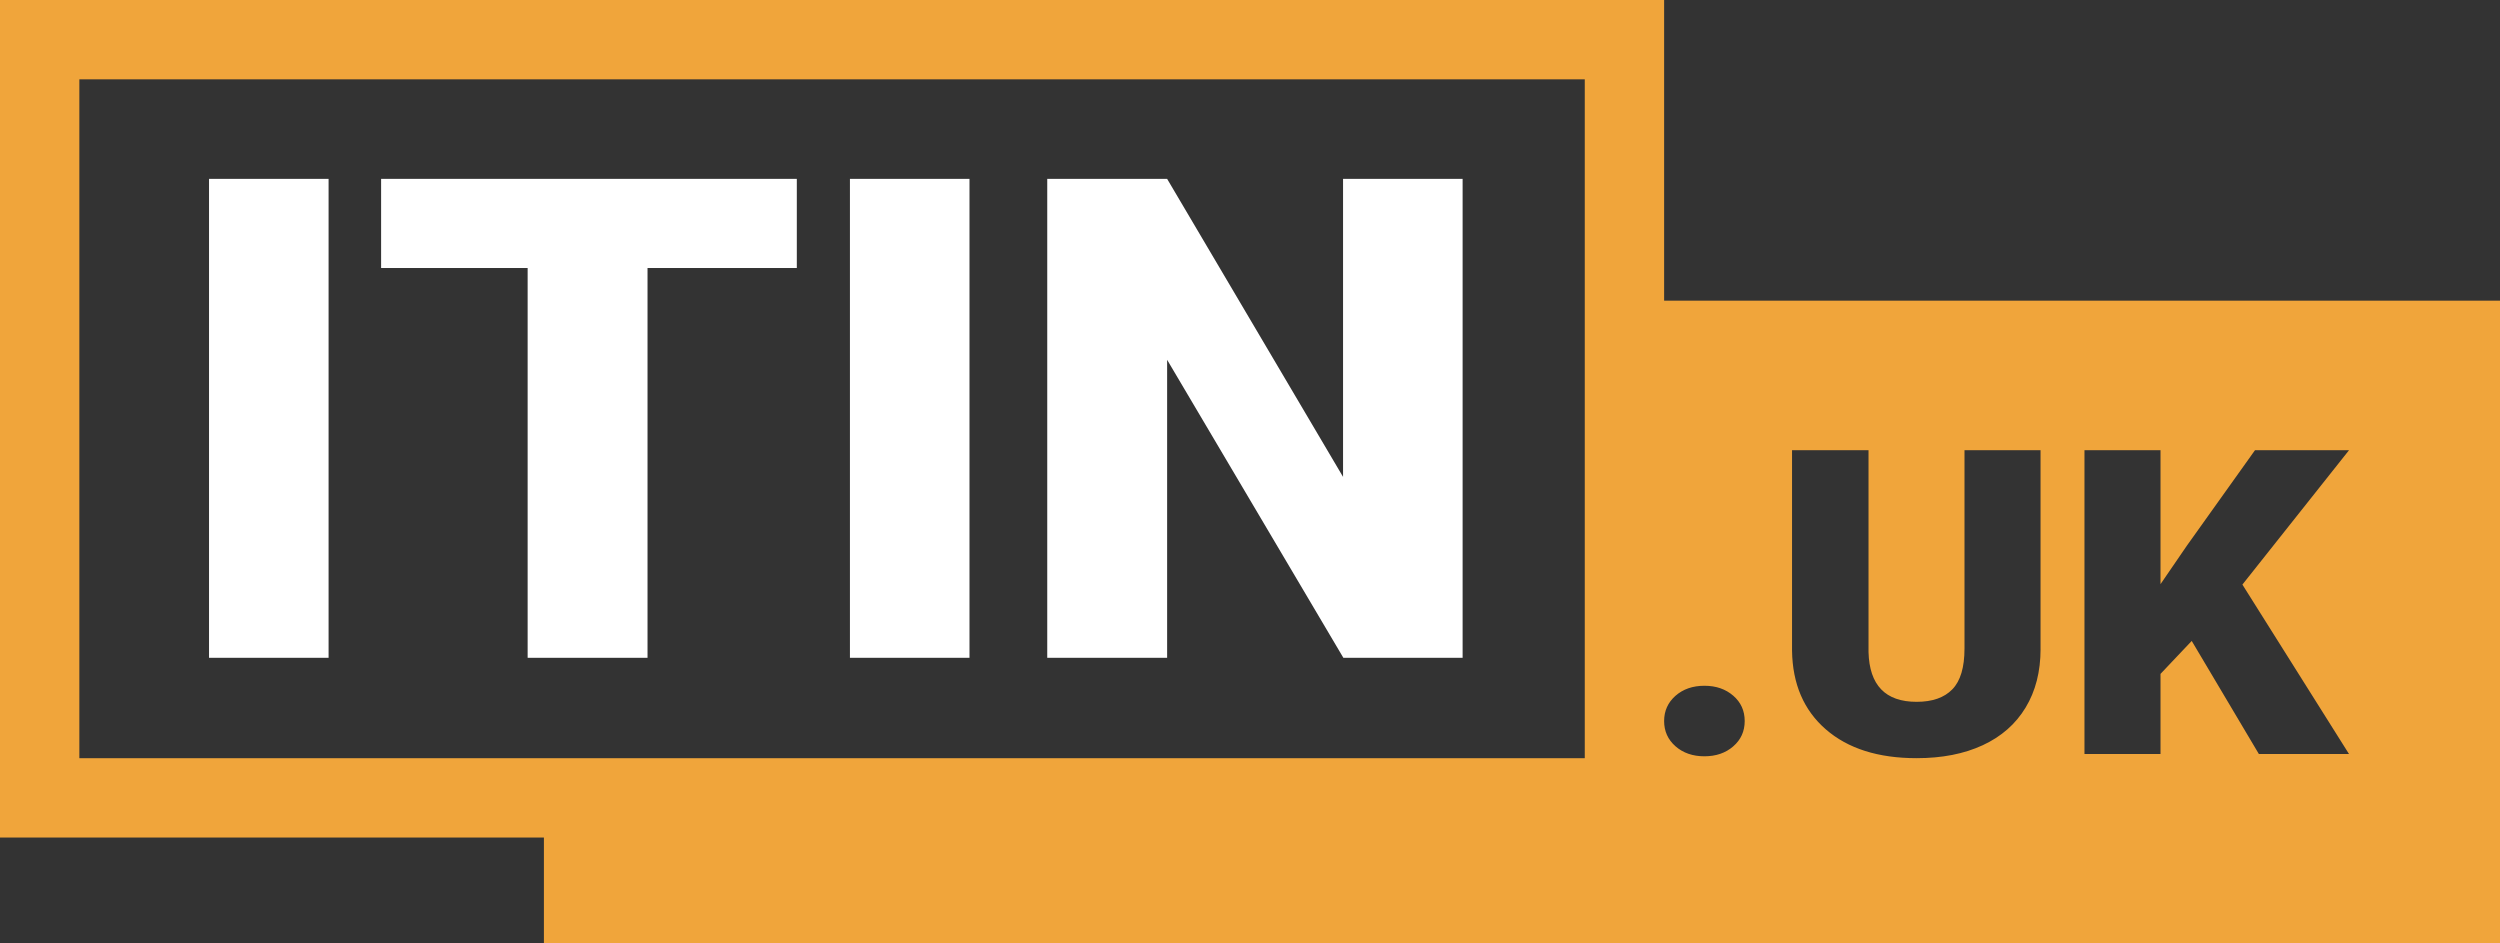
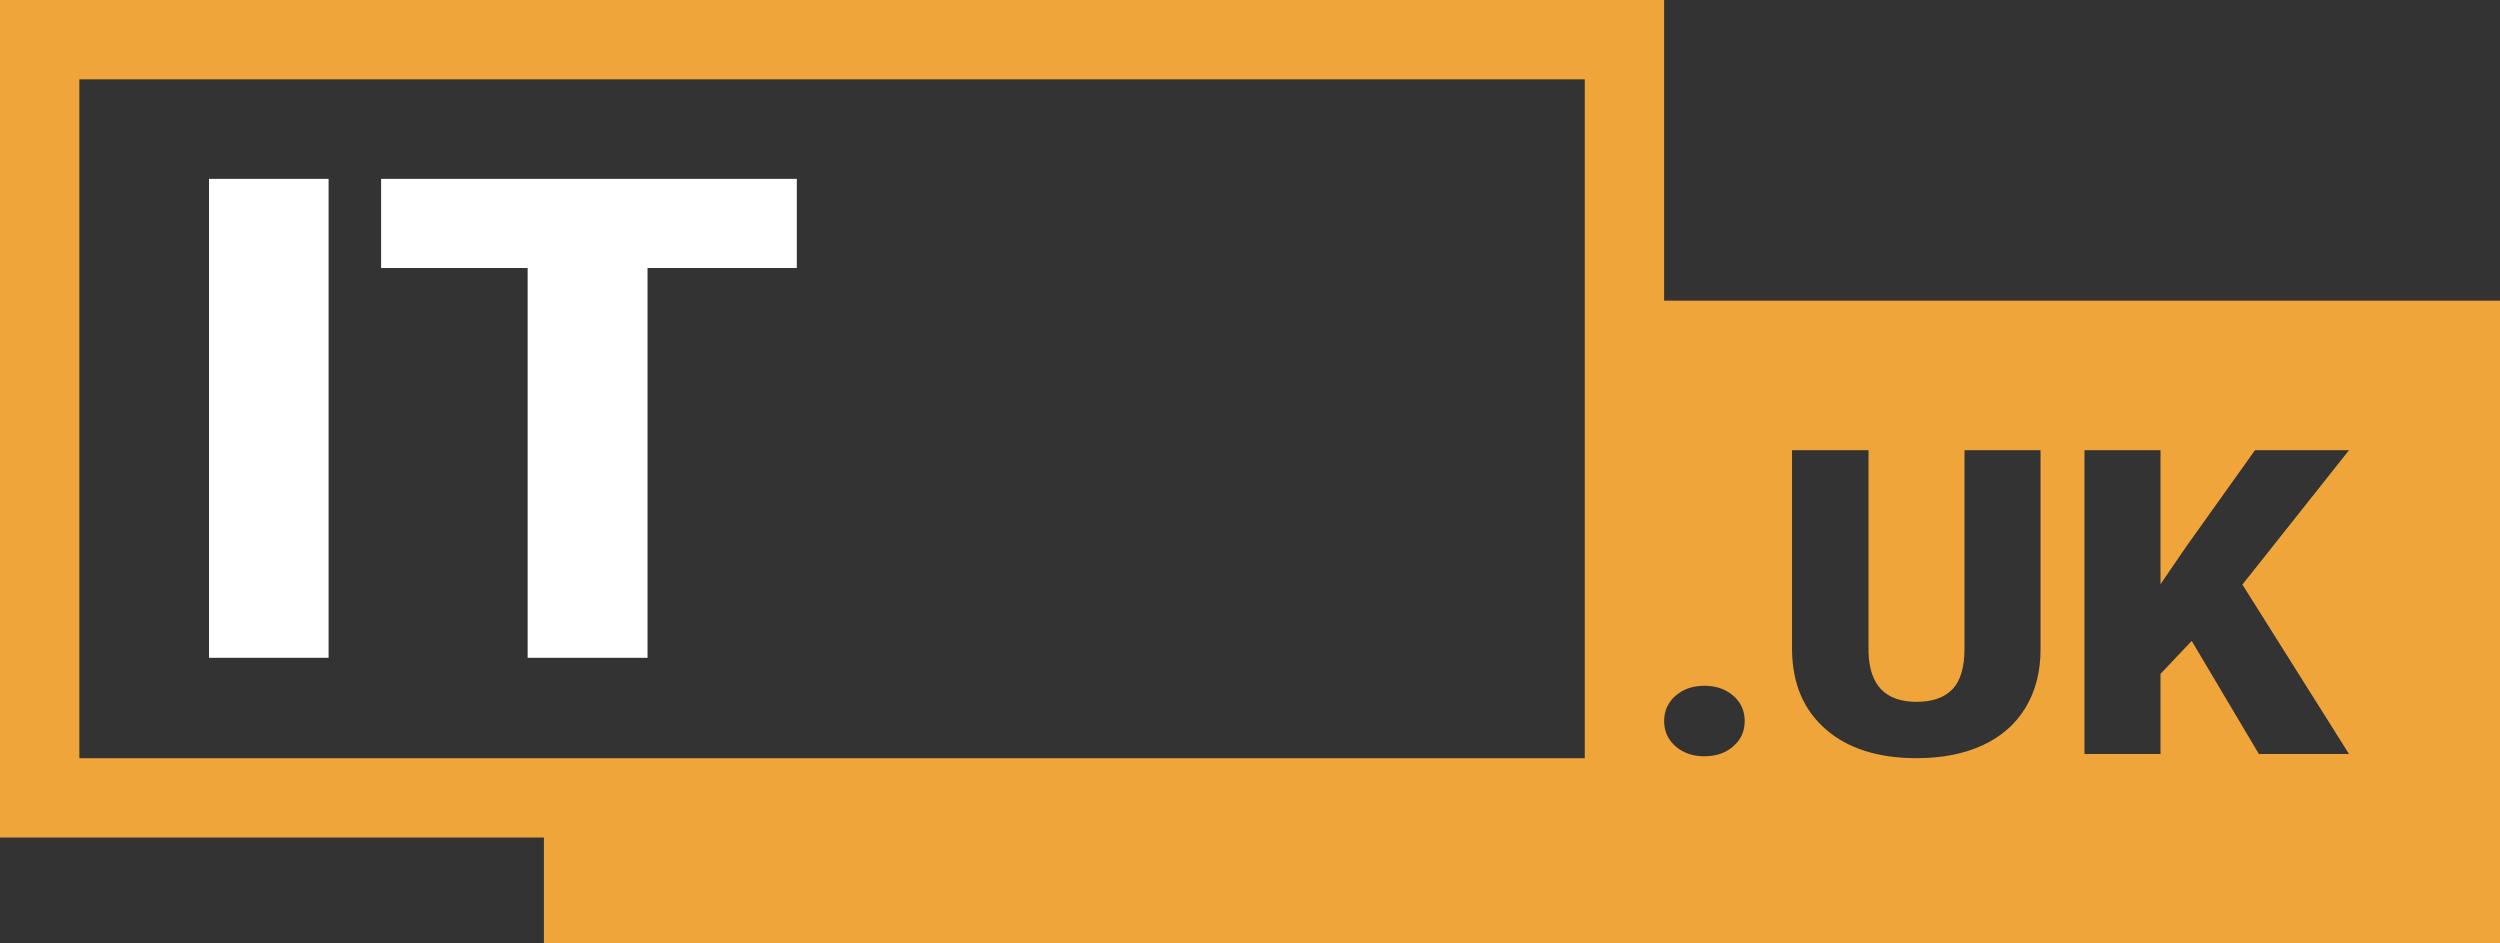
<svg xmlns="http://www.w3.org/2000/svg" id="Layer_1" width="1080" height="407.39" viewBox="0 0 1080 407.39">
  <rect x="0" y="0" width="1080" height="407.39" fill="#333333" stroke="none" />
  <defs>
    <style>.cls-1{fill:#fff;}.cls-2{fill:#f0a53b;}</style>
  </defs>
  <g>
    <path class="cls-1" d="M141.95,284.18h-51.65V77.27h51.65v206.9Z" />
    <path class="cls-1" d="M344.21,115.78h-64.48v168.39h-51.79V115.78h-63.3v-38.51h179.58v38.51Z" />
-     <path class="cls-1" d="M418.82,284.18h-51.65V77.27h51.65v206.9Z" />
-     <path class="cls-1" d="M631.84,284.18h-51.5l-76.14-128.74v128.74h-51.79V77.27h51.79l76,128.74V77.27h51.65v206.9Z" />
  </g>
  <path class="cls-2" d="M718.9,129.89V0H0V361.81H234.97v45.58h845.03V129.89h-361.1ZM34.28,34.28H684.62V327.53H34.28V34.28ZM748.75,322.44c-3.3,2.86-7.46,4.28-12.45,4.28s-9.22-1.44-12.49-4.33c-3.28-2.88-4.91-6.52-4.91-10.9s1.64-8.02,4.91-10.91c3.28-2.88,7.44-4.33,12.49-4.33s9.14,1.43,12.45,4.28c3.31,2.85,4.96,6.5,4.96,10.95s-1.65,8.1-4.96,10.95Zm132.77-42.05c0,9.73-2.15,18.16-6.46,25.28-4.3,7.12-10.48,12.54-18.53,16.27-8.05,3.73-17.56,5.59-28.55,5.59-16.6,0-29.67-4.15-39.22-12.44-9.54-8.29-14.41-19.65-14.6-34.07v-86.52h33.04v87.15c.37,14.36,7.3,21.54,20.78,21.54,6.8,0,11.95-1.8,15.44-5.41,3.5-3.61,5.24-9.46,5.24-17.58v-85.71h32.85v85.89Zm133.24,45.34h-38.93l-29.01-48.85-13.48,14.24v34.61h-32.85V194.5h32.85v57.86l11.42-16.67,29.39-41.19h40.62l-46.05,58.04,46.05,73.19Z" />
</svg>